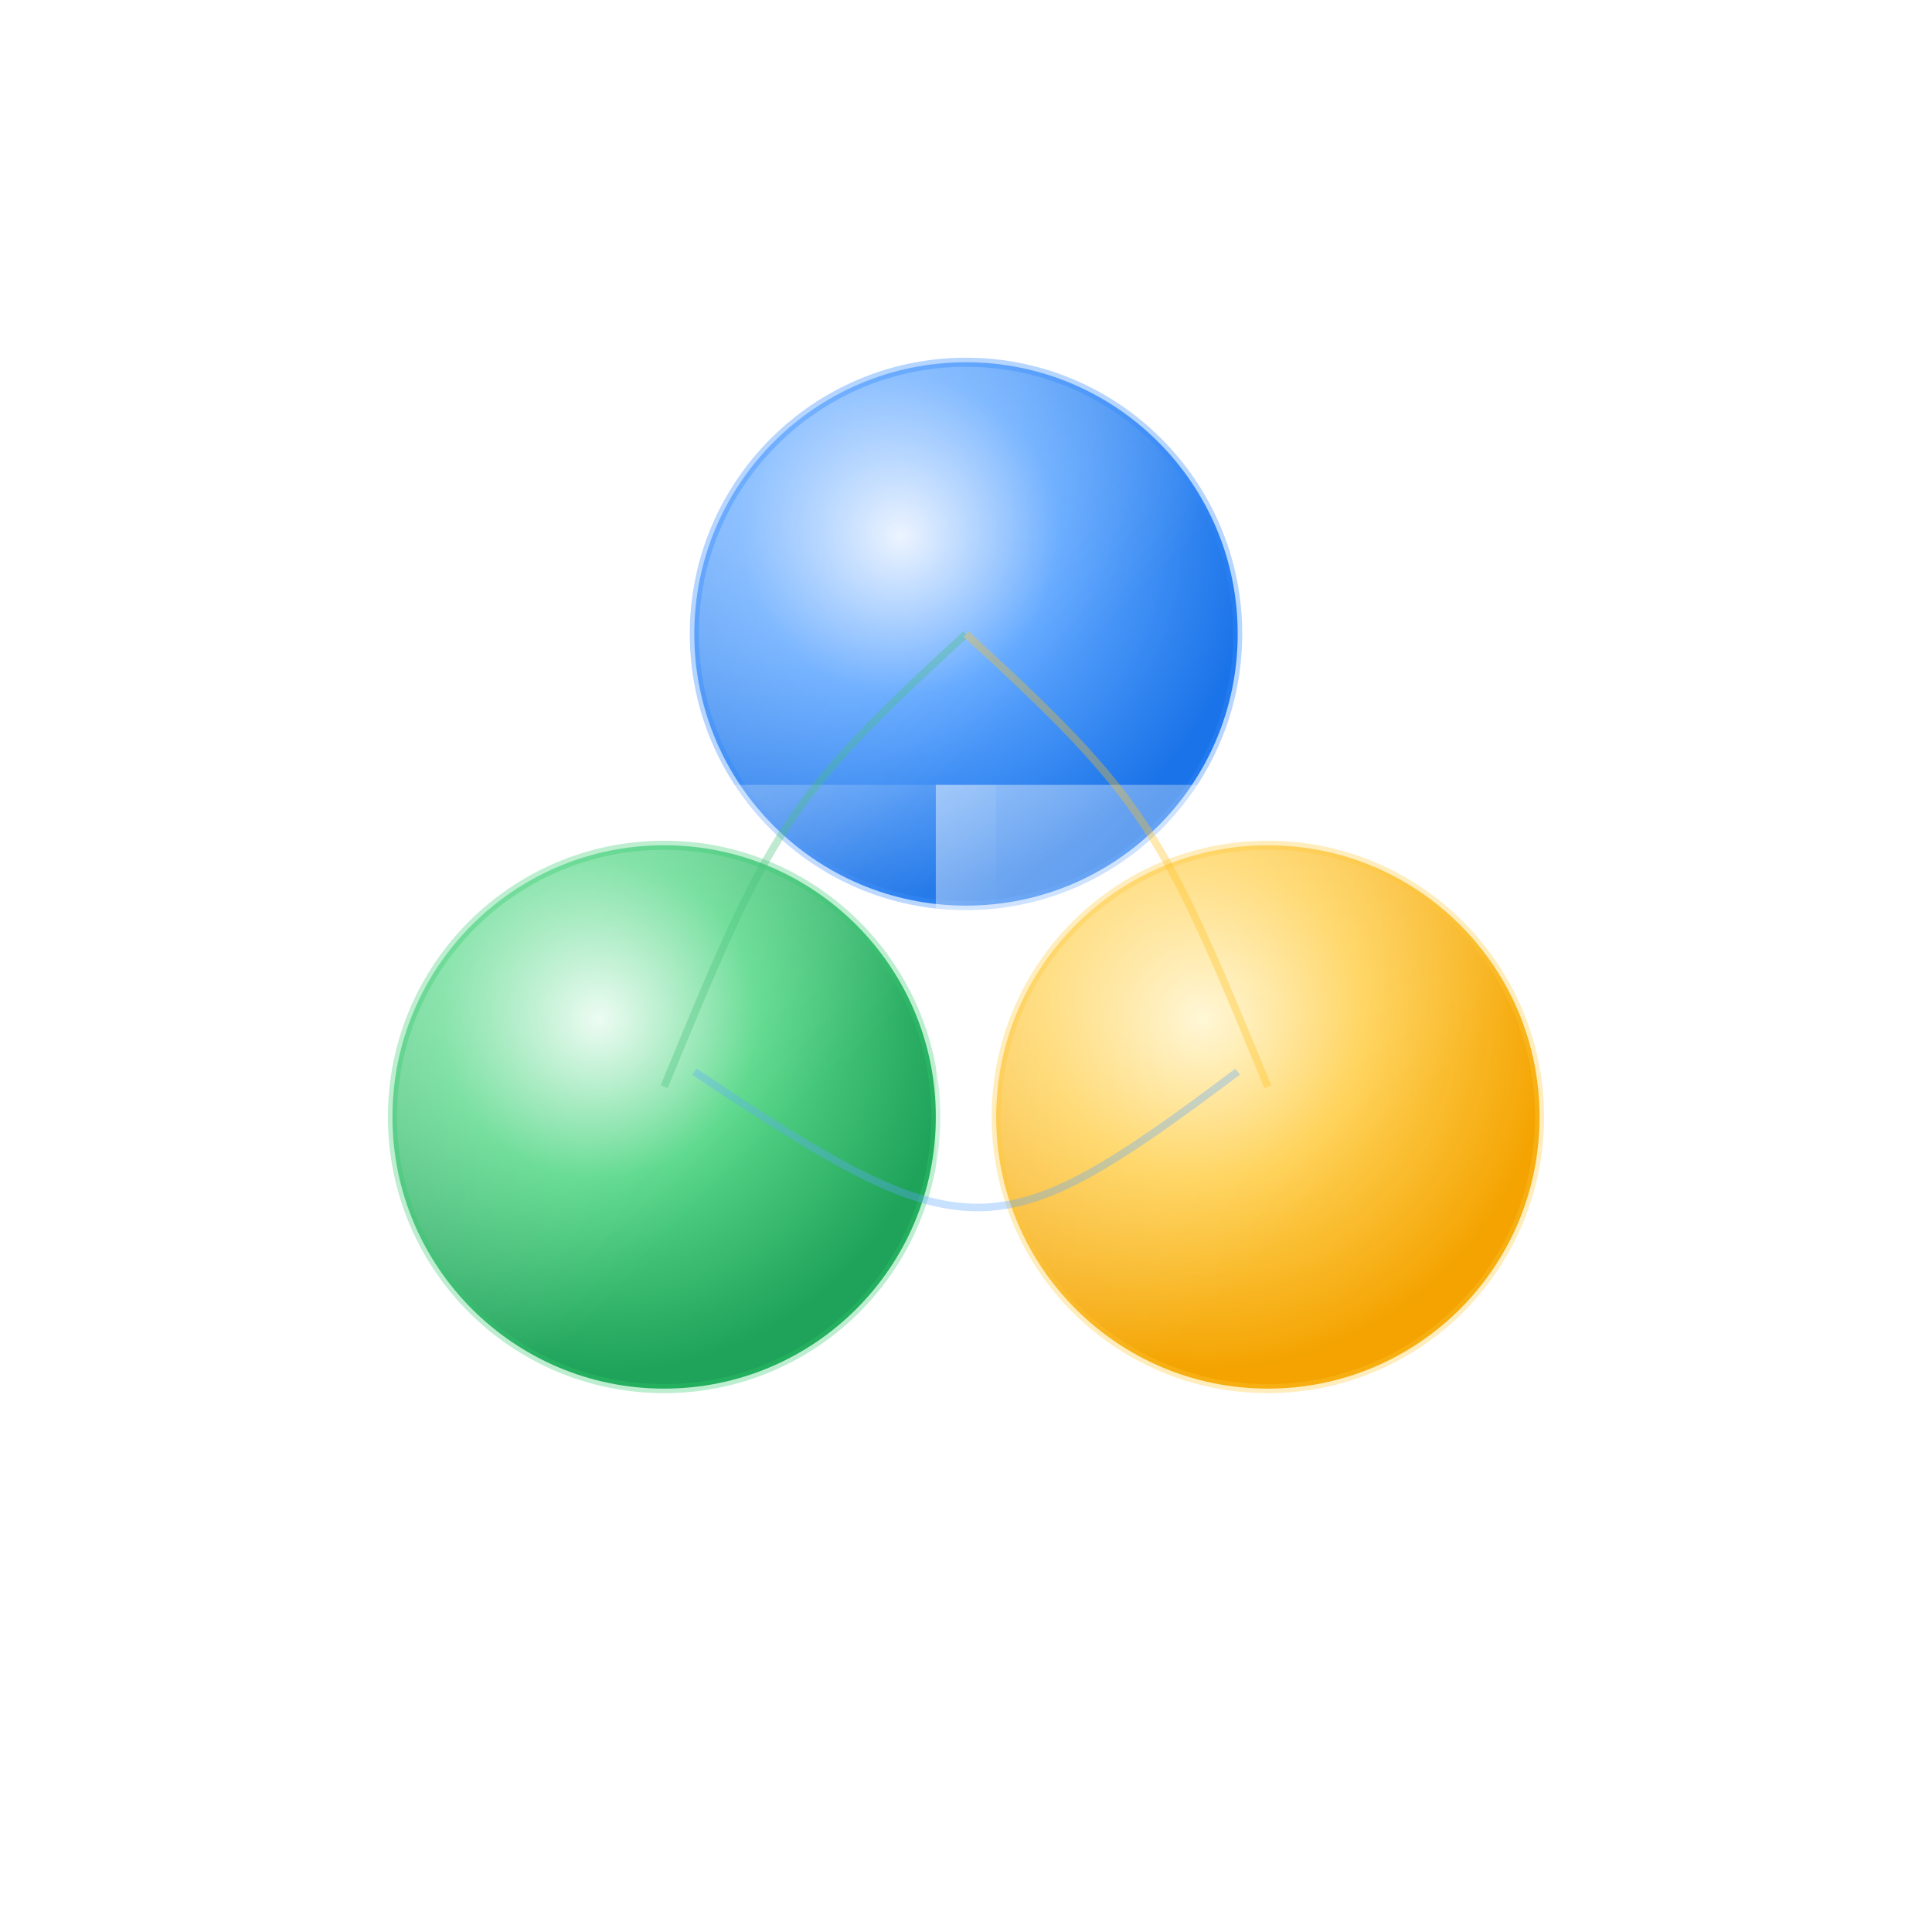
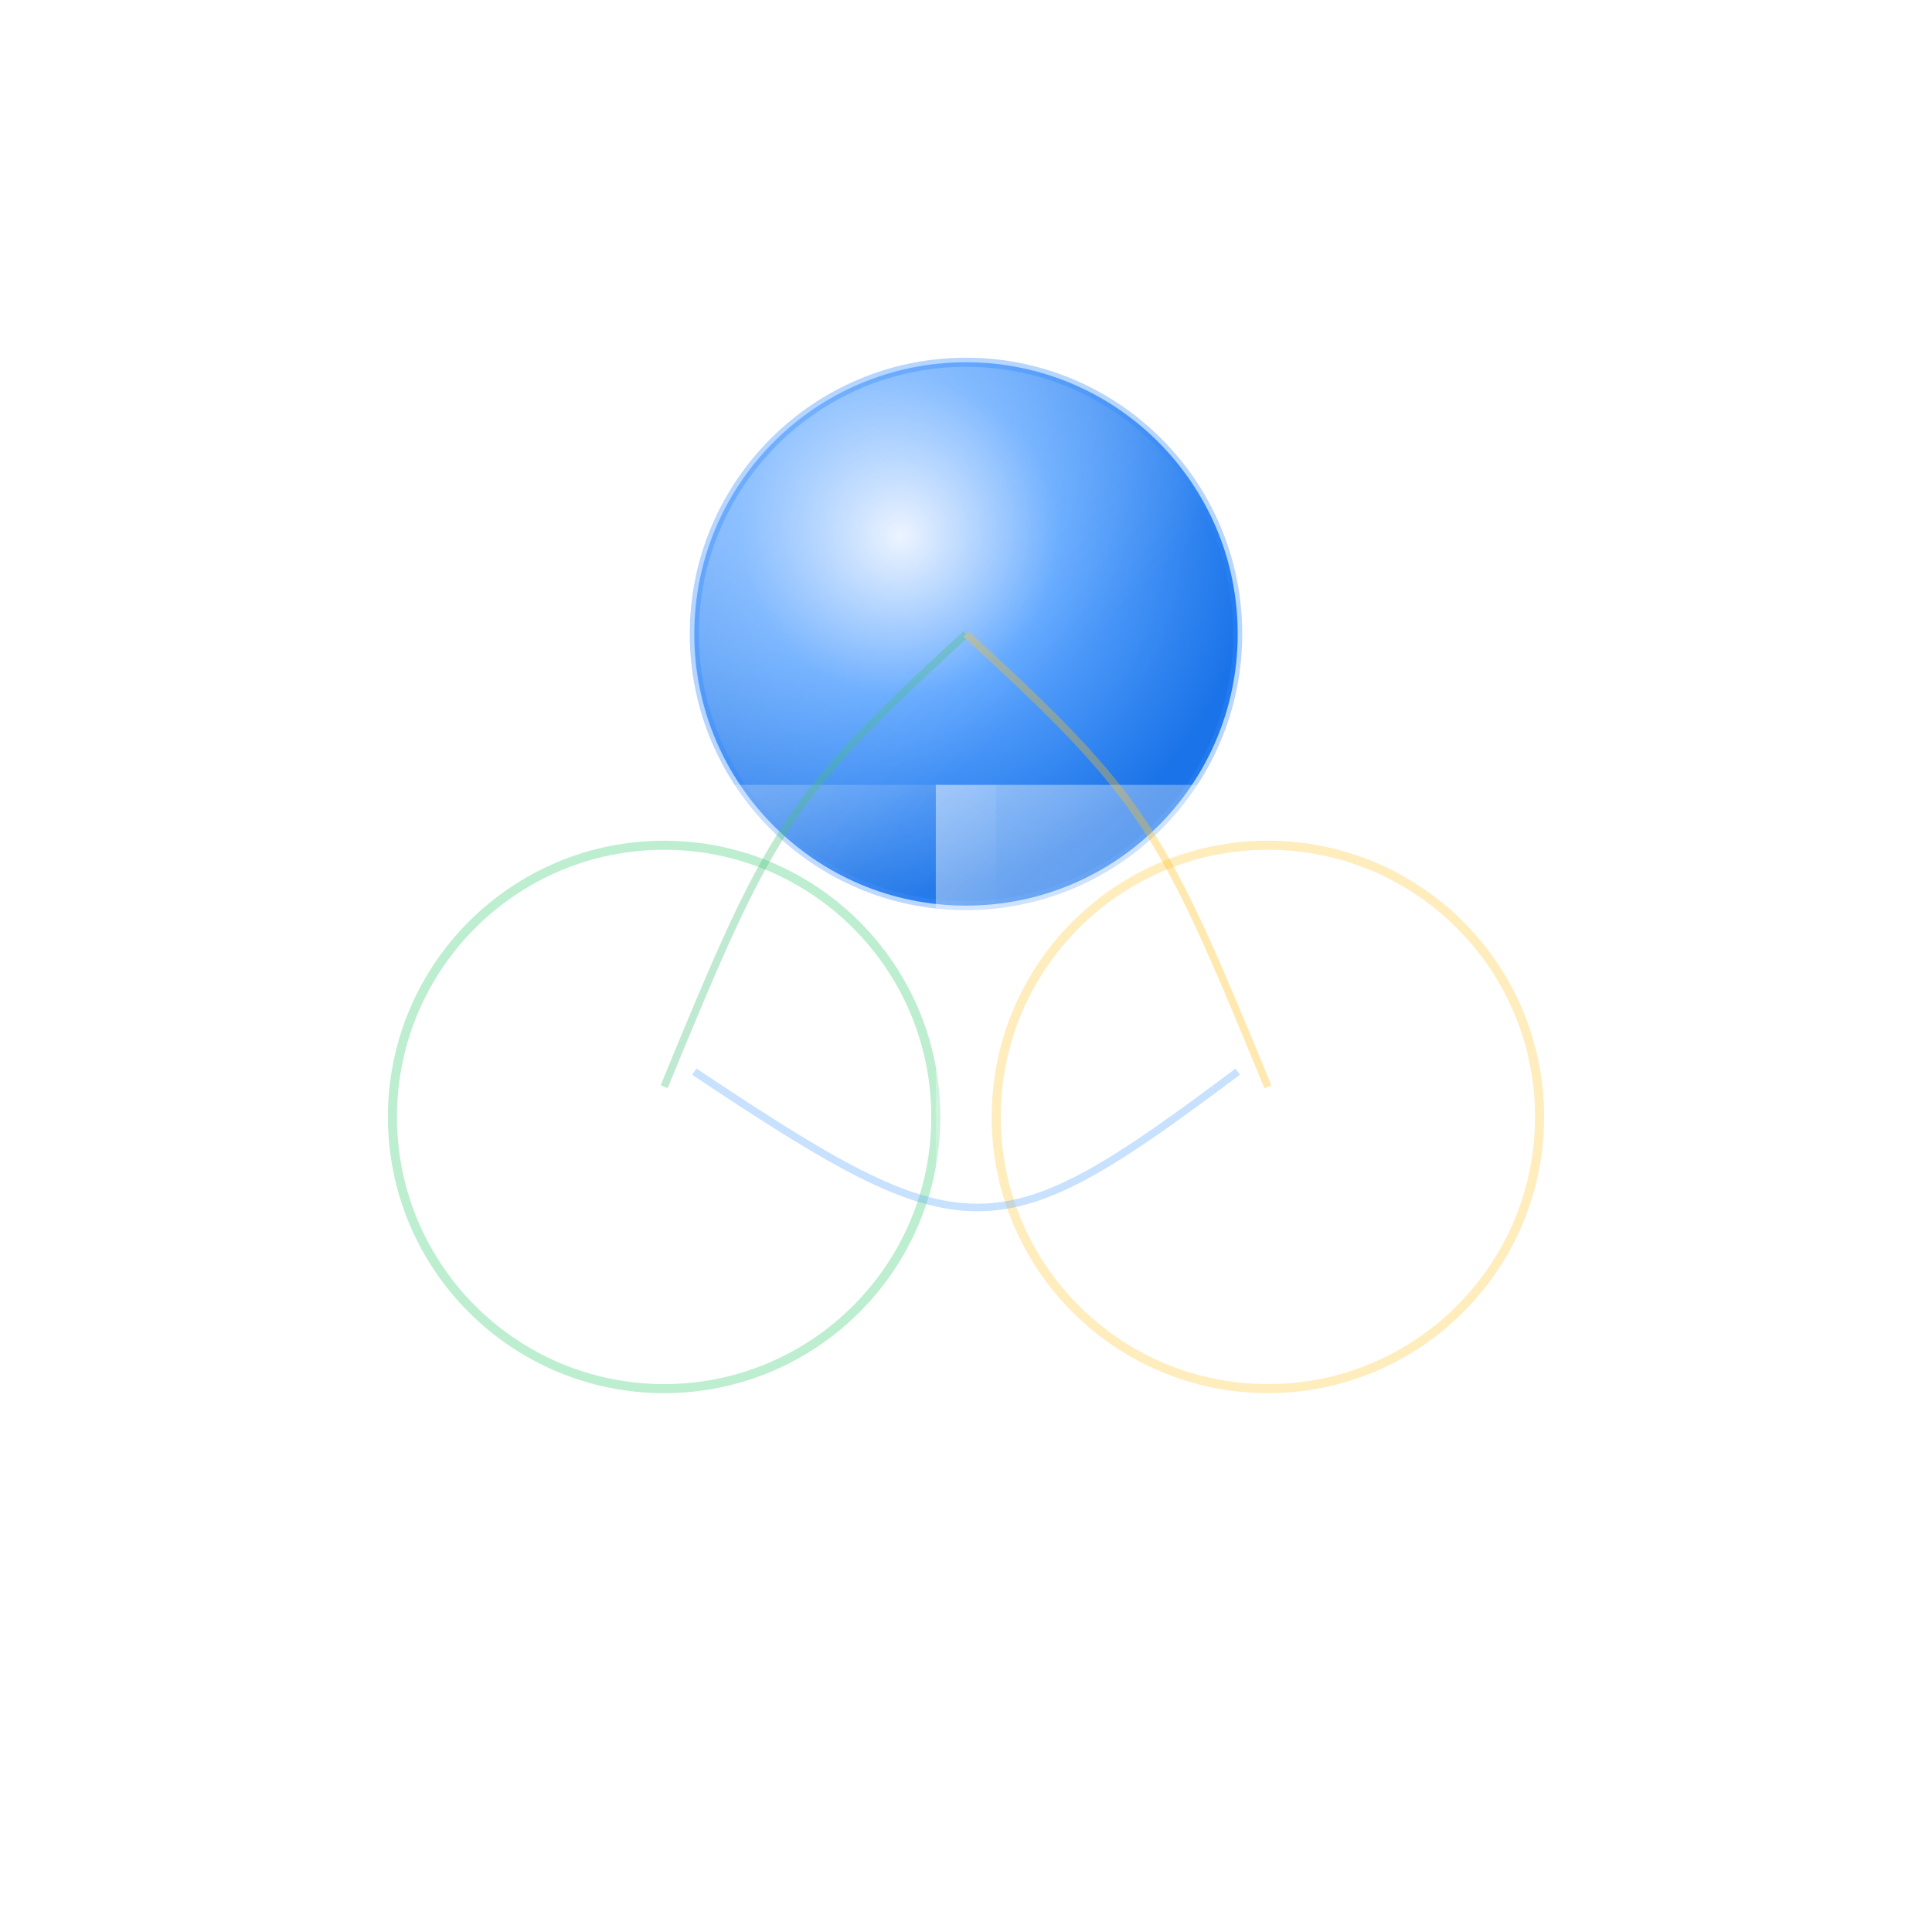
<svg xmlns="http://www.w3.org/2000/svg" width="640" height="640" viewBox="0 0 640 640" fill="none" role="img" aria-label="AWF three-sphere logo (3D, animated, with spacing)">
  <defs>
    <filter id="shadow" x="-50%" y="-50%" width="200%" height="200%">
      <feGaussianBlur in="SourceAlpha" stdDeviation="9" result="b" />
      <feOffset dy="10" in="b" result="o" />
      <feColorMatrix in="o" type="matrix" values="0 0 0 0 0  0 0 0 0 0  0 0 0 0 0  0 0 0 0.28 0" />
      <feMerge>
        <feMergeNode />
        <feMergeNode in="SourceGraphic" />
      </feMerge>
    </filter>
    <radialGradient id="blue" cx="38%" cy="32%" r="65%">
      <stop offset="0%" stop-color="#E8F1FF" />
      <stop offset="45%" stop-color="#5EA6FF" />
      <stop offset="100%" stop-color="#1A73E8" />
    </radialGradient>
    <radialGradient id="green" cx="38%" cy="32%" r="65%">
      <stop offset="0%" stop-color="#E9FBF0" />
      <stop offset="45%" stop-color="#58D889" />
      <stop offset="100%" stop-color="#1FA25A" />
    </radialGradient>
    <radialGradient id="yellow" cx="38%" cy="32%" r="65%">
      <stop offset="0%" stop-color="#FFF5CE" />
      <stop offset="45%" stop-color="#FFD257" />
      <stop offset="100%" stop-color="#F4A300" />
    </radialGradient>
    <linearGradient id="sheen" x1="0" y1="0" x2="1" y2="1">
      <stop offset="0%" stop-color="#fff" stop-opacity="0.9" />
      <stop offset="60%" stop-color="#fff" stop-opacity="0" />
    </linearGradient>
    <filter id="glow" x="-100%" y="-100%" width="300%" height="300%">
      <feGaussianBlur stdDeviation="7" result="g" />
      <feMerge>
        <feMergeNode in="g" />
        <feMergeNode in="SourceGraphic" />
      </feMerge>
    </filter>
  </defs>
  <g id="system" transform="translate(0 0)">
    <animateTransform attributeName="transform" type="rotate" values="-1 320 320; 1 320 320; -1 320 320" dur="12s" repeatCount="indefinite" />
    <g filter="url(#shadow)" class="ball">
      <animateTransform attributeName="transform" type="translate" values="0,-8; 0,0; 0,-8" dur="6s" repeatCount="indefinite" />
      <circle cx="320" cy="200" r="90" fill="url(#blue)" />
      <rect x="210" y="90" width="220" height="220" fill="url(#sheen)" opacity="0.55">
        <animate attributeName="x" values="210;430;210" dur="5.5s" repeatCount="indefinite" />
        <animate attributeName="y" values="90;110;90" dur="5.5s" repeatCount="indefinite" />
      </rect>
      <circle cx="320" cy="200" r="90" fill="none" stroke="#2F86FF" stroke-width="3" opacity="0.35" filter="url(#glow)">
        <animate attributeName="opacity" values="0.2;0.55;0.2" dur="4.6s" repeatCount="indefinite" />
      </circle>
    </g>
    <g filter="url(#shadow)" class="ball">
      <animateTransform attributeName="transform" type="translate" values="0,0; 0,-7; 0,0" dur="6.8s" repeatCount="indefinite" begin="0.25s" />
-       <circle cx="220" cy="360" r="90" fill="url(#green)" />
      <rect x="110" y="250" width="220" height="220" fill="url(#sheen)" opacity="0.55">
        <animate attributeName="x" values="110;330;110" dur="6.2s" repeatCount="indefinite" />
        <animate attributeName="y" values="250;270;250" dur="6.2s" repeatCount="indefinite" />
      </rect>
      <circle cx="220" cy="360" r="90" fill="none" stroke="#2FC86C" stroke-width="3" opacity="0.32" filter="url(#glow)">
        <animate attributeName="opacity" values="0.18;0.5;0.18" dur="4.8s" repeatCount="indefinite" />
      </circle>
    </g>
    <g filter="url(#shadow)" class="ball">
      <animateTransform attributeName="transform" type="translate" values="0,-5; 0,0; 0,-5" dur="7.2s" repeatCount="indefinite" begin="0.45s" />
-       <circle cx="420" cy="360" r="90" fill="url(#yellow)" />
      <rect x="310" y="250" width="220" height="220" fill="url(#sheen)" opacity="0.5">
        <animate attributeName="x" values="310;530;310" dur="6.8s" repeatCount="indefinite" />
        <animate attributeName="y" values="250;270;250" dur="6.8s" repeatCount="indefinite" />
      </rect>
      <circle cx="420" cy="360" r="90" fill="none" stroke="#FFC533" stroke-width="3" opacity="0.32" filter="url(#glow)">
        <animate attributeName="opacity" values="0.2;0.55;0.2" dur="4.2s" repeatCount="indefinite" />
      </circle>
    </g>
    <g opacity="0.35">
      <path d="M320 210 C260 265, 255 275, 220 360" stroke="#49C07A" stroke-width="2.5" fill="none">
        <animate attributeName="opacity" values="0.1;0.35;0.1" dur="3.8s" repeatCount="indefinite" />
      </path>
      <path d="M320 210 C380 265, 385 275, 420 360" stroke="#FFC11E" stroke-width="2.5" fill="none">
        <animate attributeName="opacity" values="0.1;0.35;0.1" dur="3.8s" repeatCount="indefinite" begin="0.2s" />
      </path>
      <path d="M230 355 C320 415, 330 415, 410 355" stroke="#5FA8FF" stroke-width="2.5" fill="none">
        <animate attributeName="opacity" values="0.1;0.35;0.1" dur="3.8s" repeatCount="indefinite" begin="0.4s" />
      </path>
    </g>
  </g>
  <style>
    @media (prefers-reduced-motion: reduce) {
      animate, animateTransform { display: none !important; }
    }
    svg { shape-rendering: geometricPrecision; text-rendering: optimizeLegibility; }
  </style>
</svg>